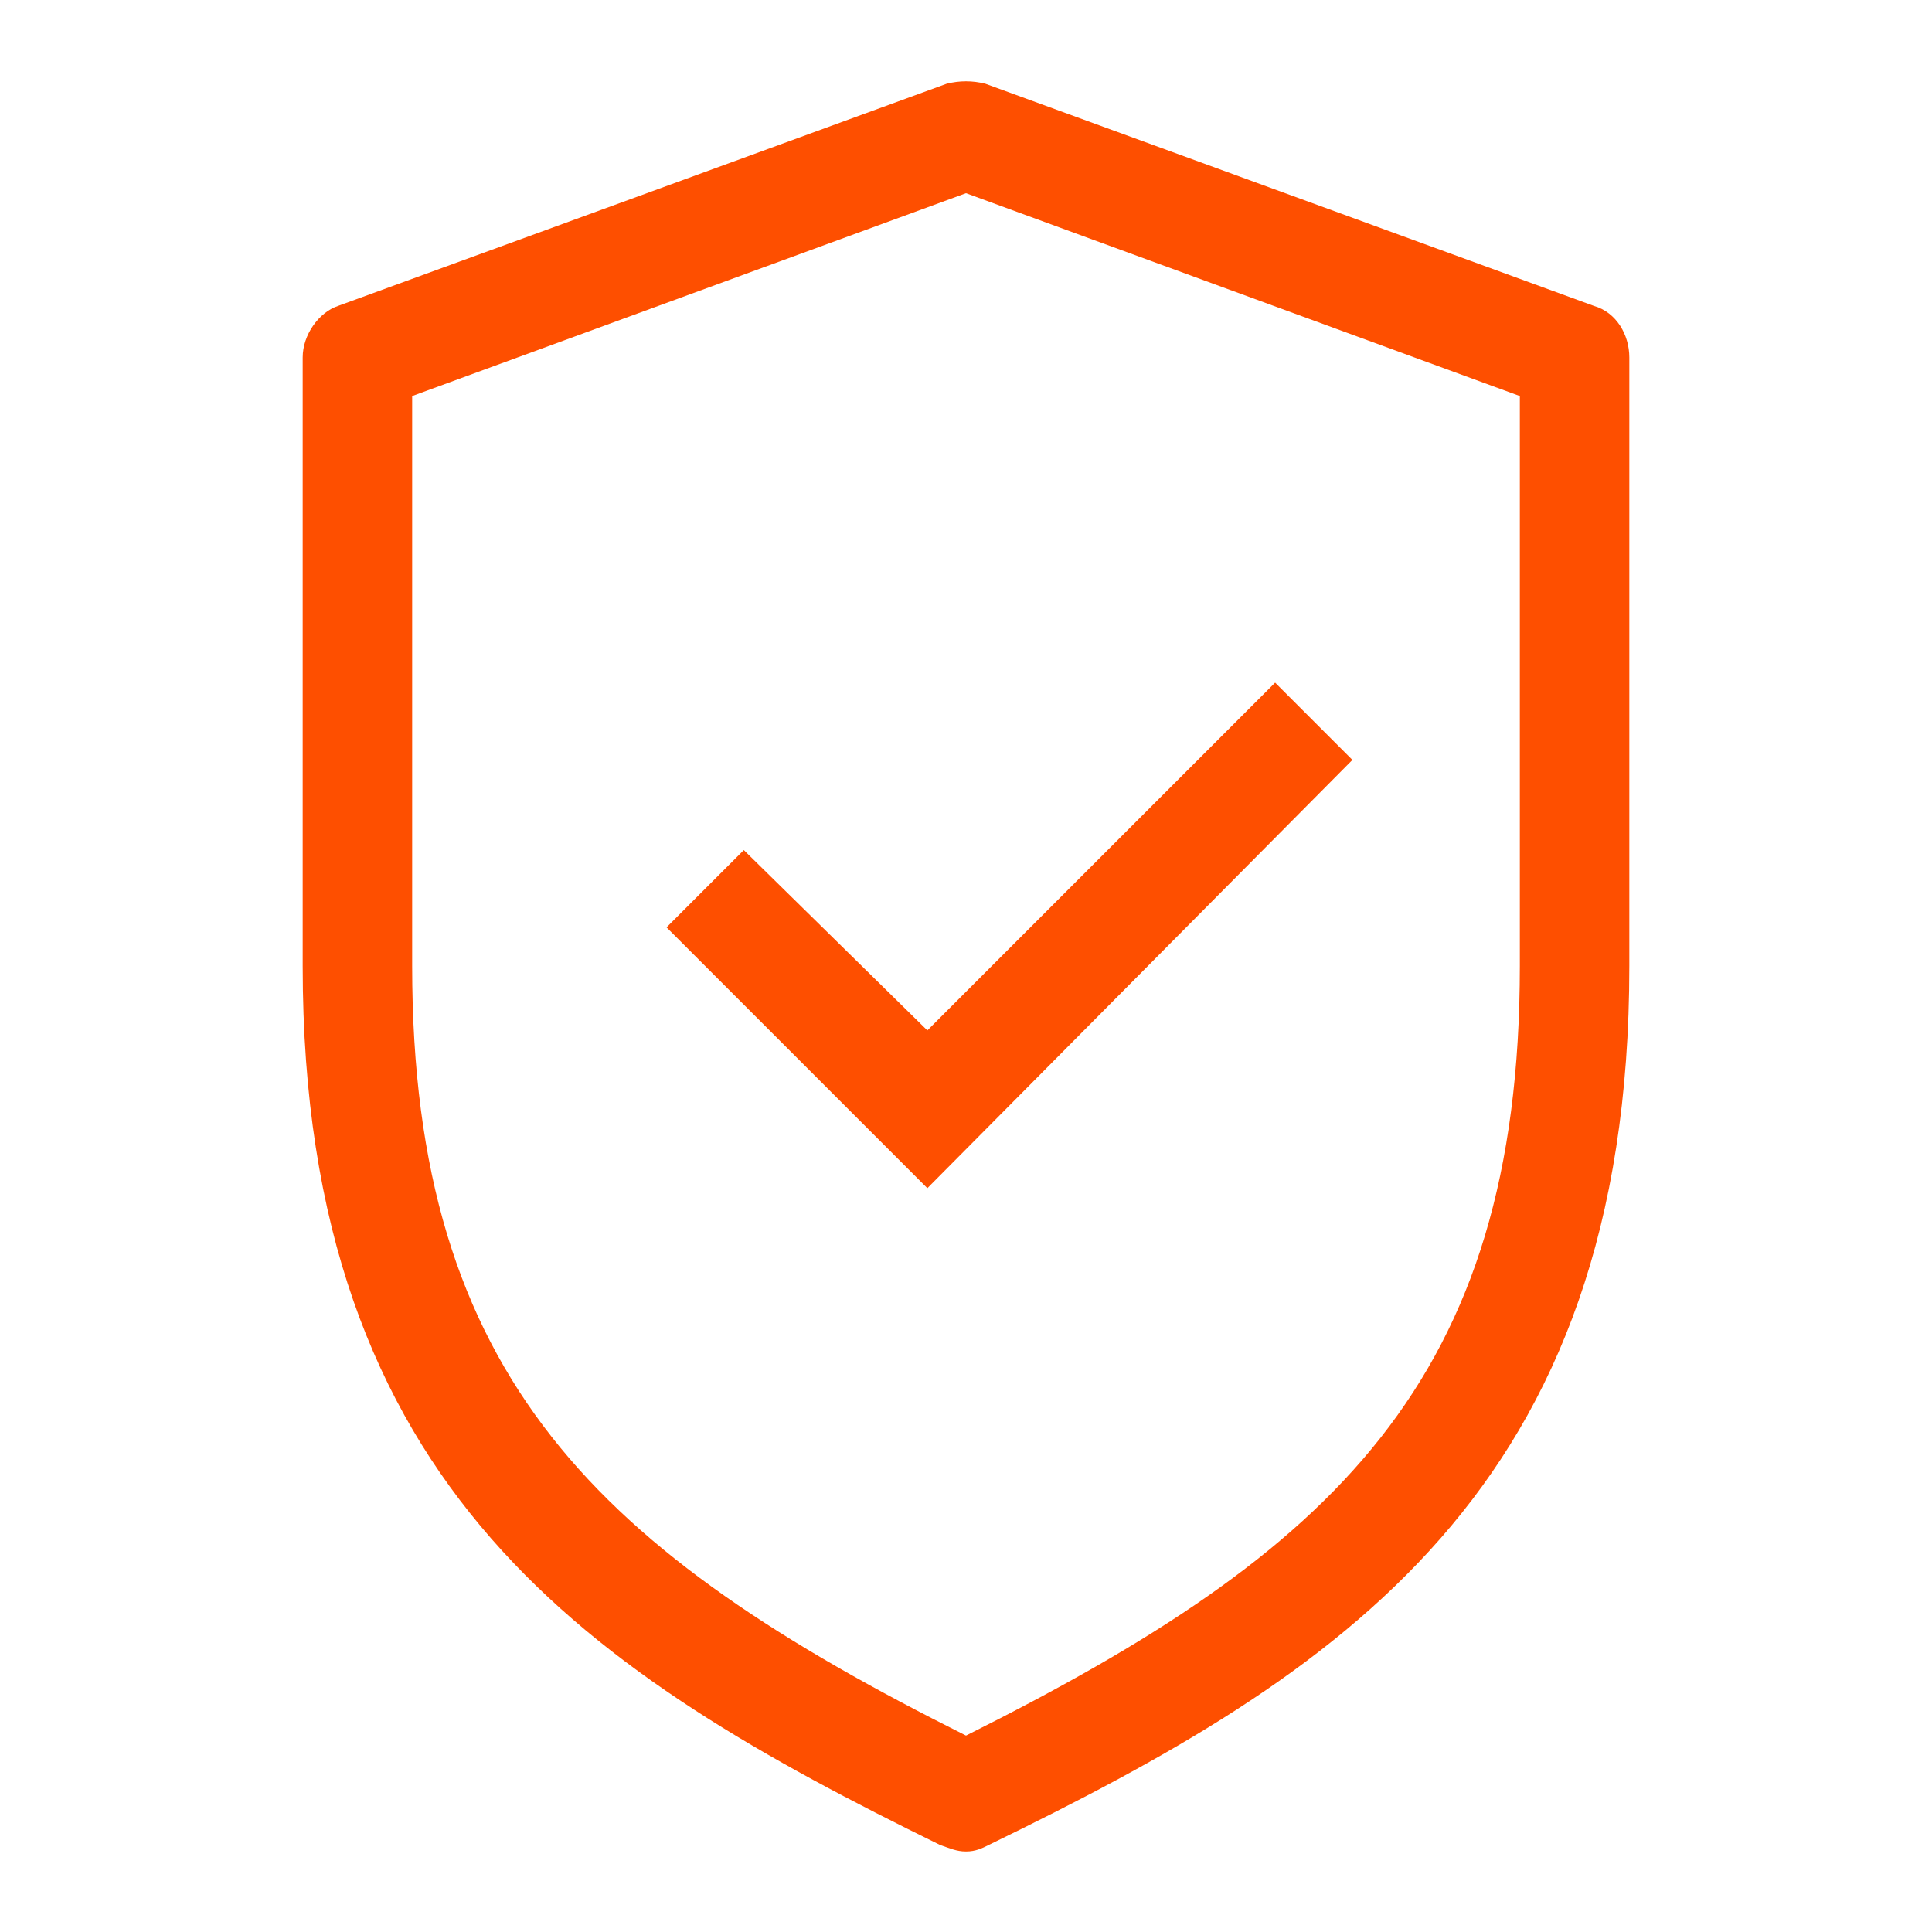
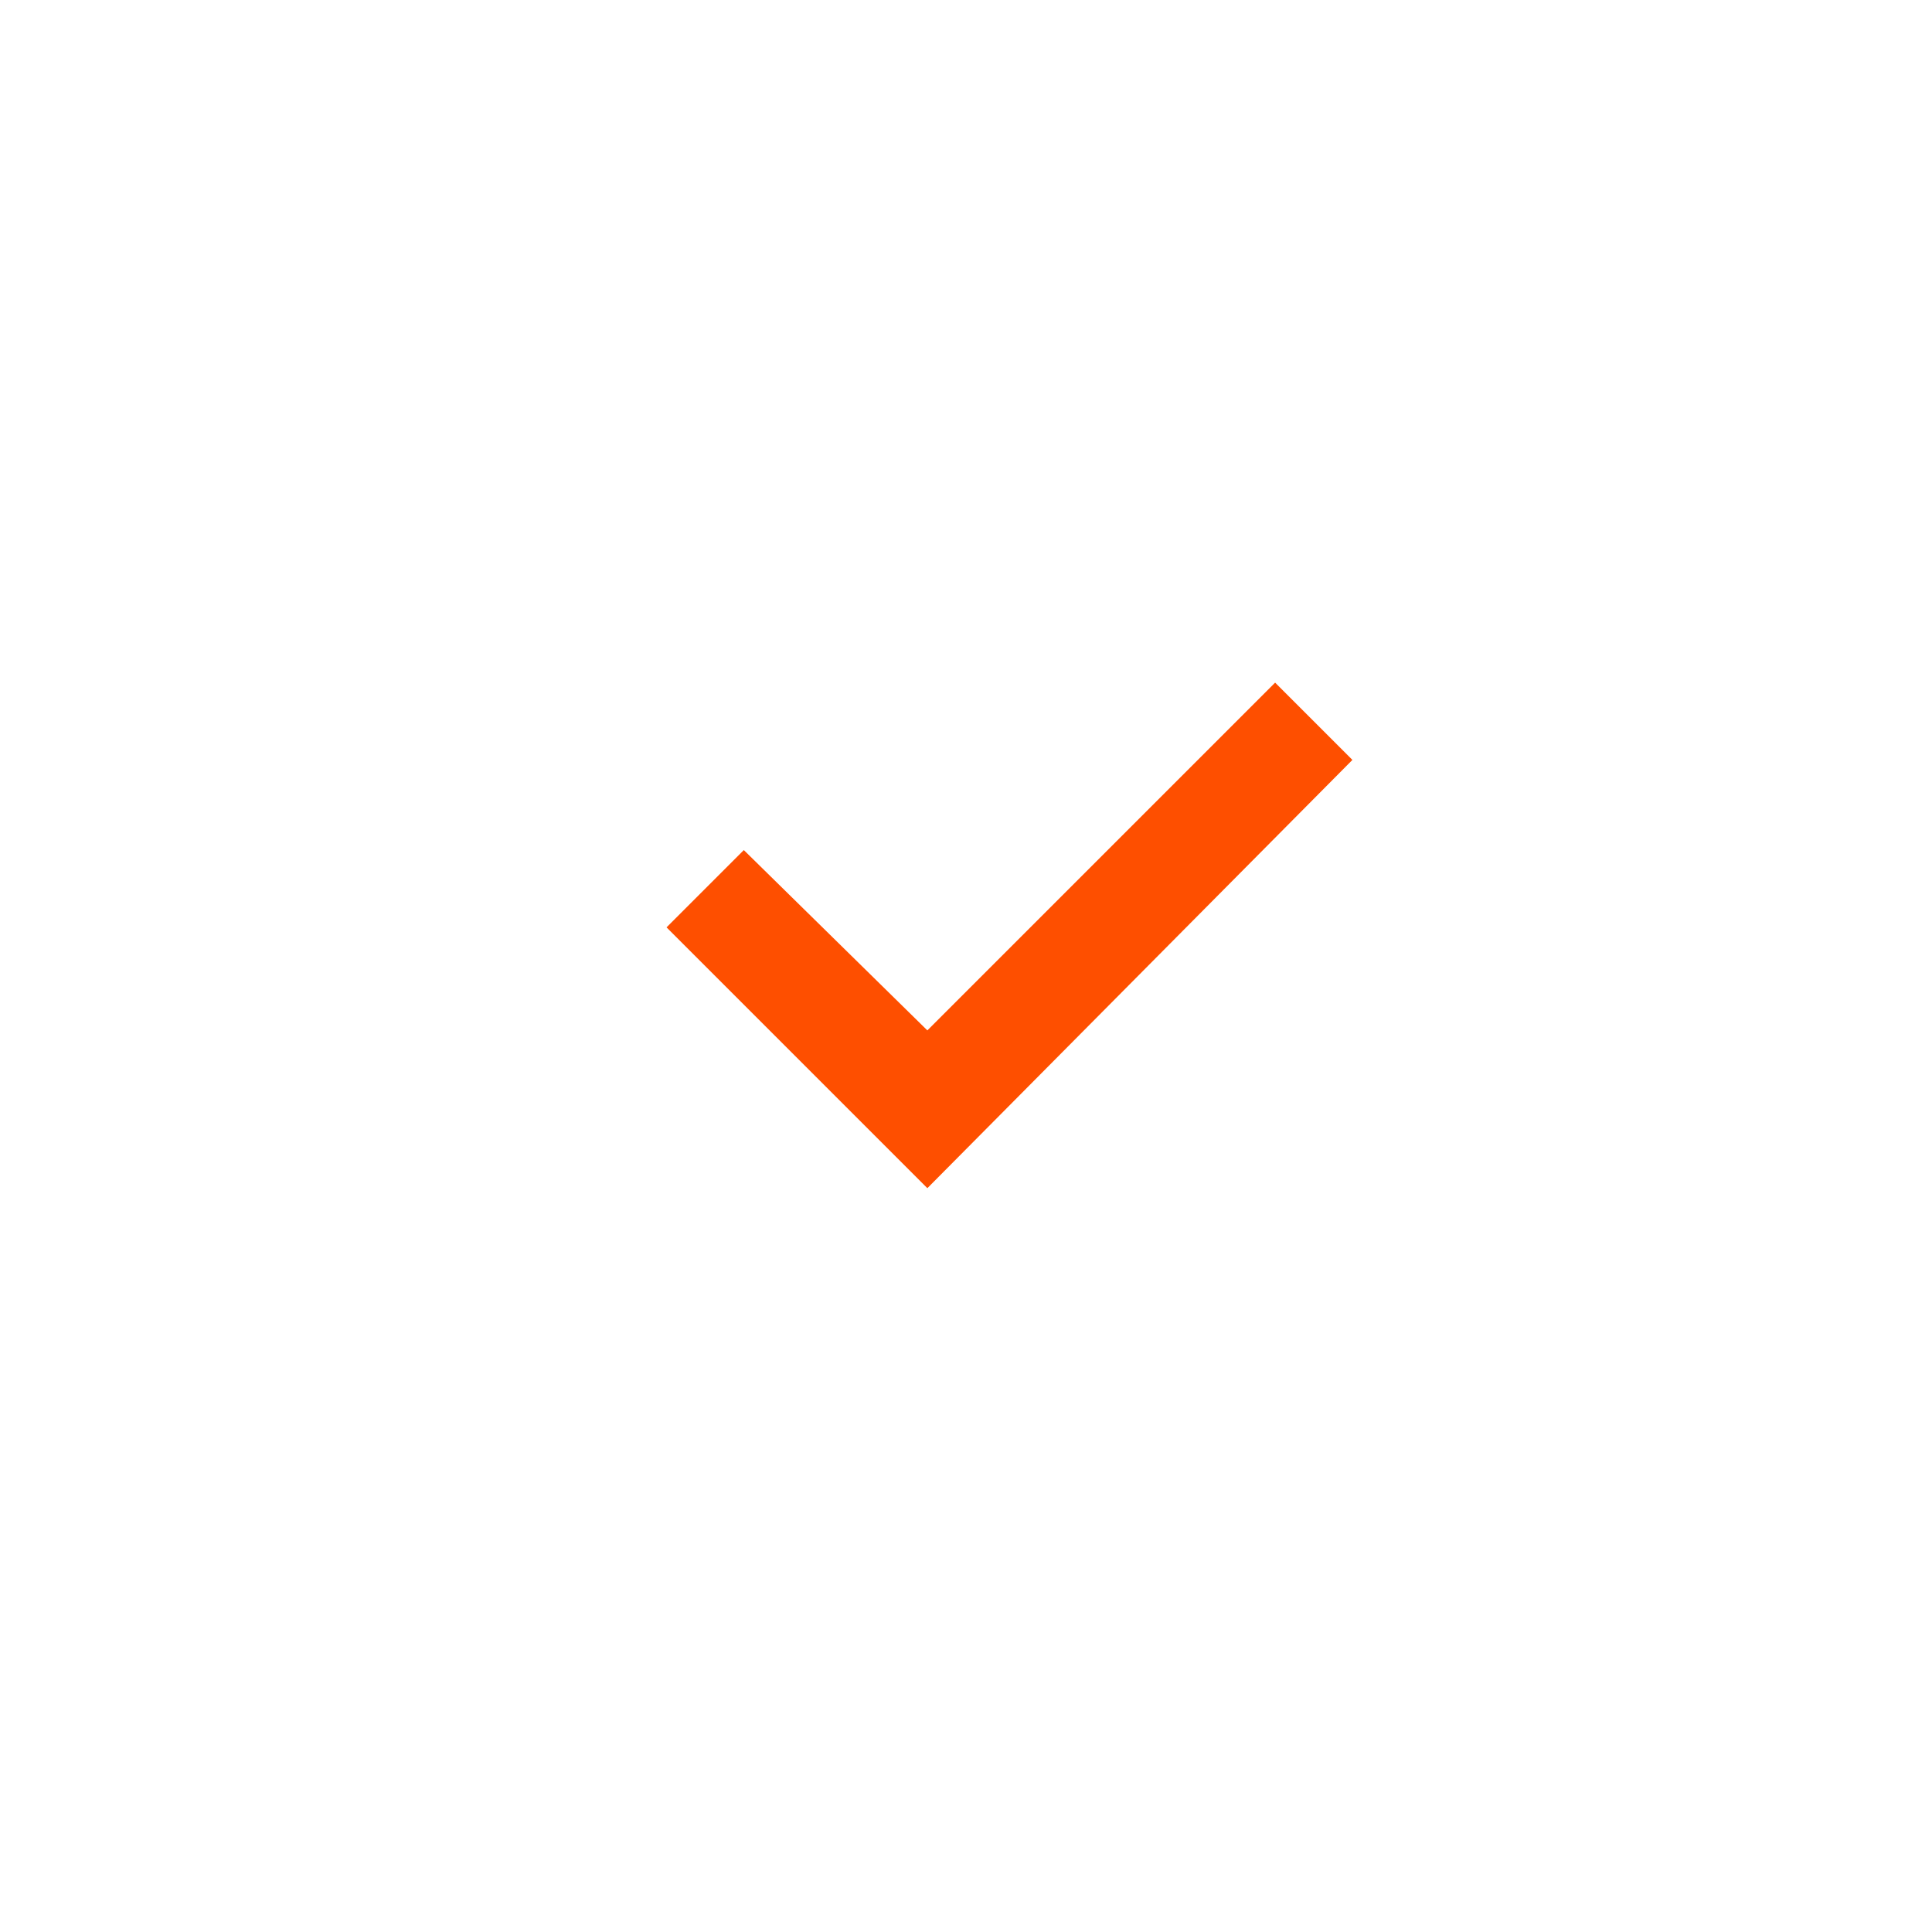
<svg xmlns="http://www.w3.org/2000/svg" xmlns:xlink="http://www.w3.org/1999/xlink" id="Layer_1" x="0px" y="0px" viewBox="0 0 60 60" style="enable-background:new 0 0 60 60;" xml:space="preserve">
  <style type="text/css">	.st0{clip-path:url(#SVGID_2_);fill:#FE4F00;}</style>
  <g>
    <defs>
      <rect id="SVGID_1_" x="9.4" y="2.5" width="41.3" height="55" />
    </defs>
    <clipPath id="SVGID_2_">
      <use xlink:href="#SVGID_1_" style="overflow:visible;" />
    </clipPath>
-     <path class="st0" d="M30,57.5c-0.3,0-0.5-0.1-0.8-0.2C18.4,52,9.4,46.3,9.4,30V11.1c0-0.7,0.5-1.4,1.1-1.6l18.9-6.9  c0.4-0.1,0.8-0.1,1.2,0l18.9,6.9c0.7,0.2,1.1,0.9,1.1,1.6V30c0,16.3-9,22-19.9,27.3C30.5,57.4,30.3,57.5,30,57.5z M12.8,12.3V30  c0,12.8,5.8,18.2,17.2,23.9c11.4-5.7,17.2-11,17.2-23.9V12.3L30,6L12.8,12.3z" />
    <polygon class="st0" points="28.8,36.9 20.7,28.8 23.1,26.4 28.8,32 39.6,21.2 42,23.6  " />
  </g>
</svg>